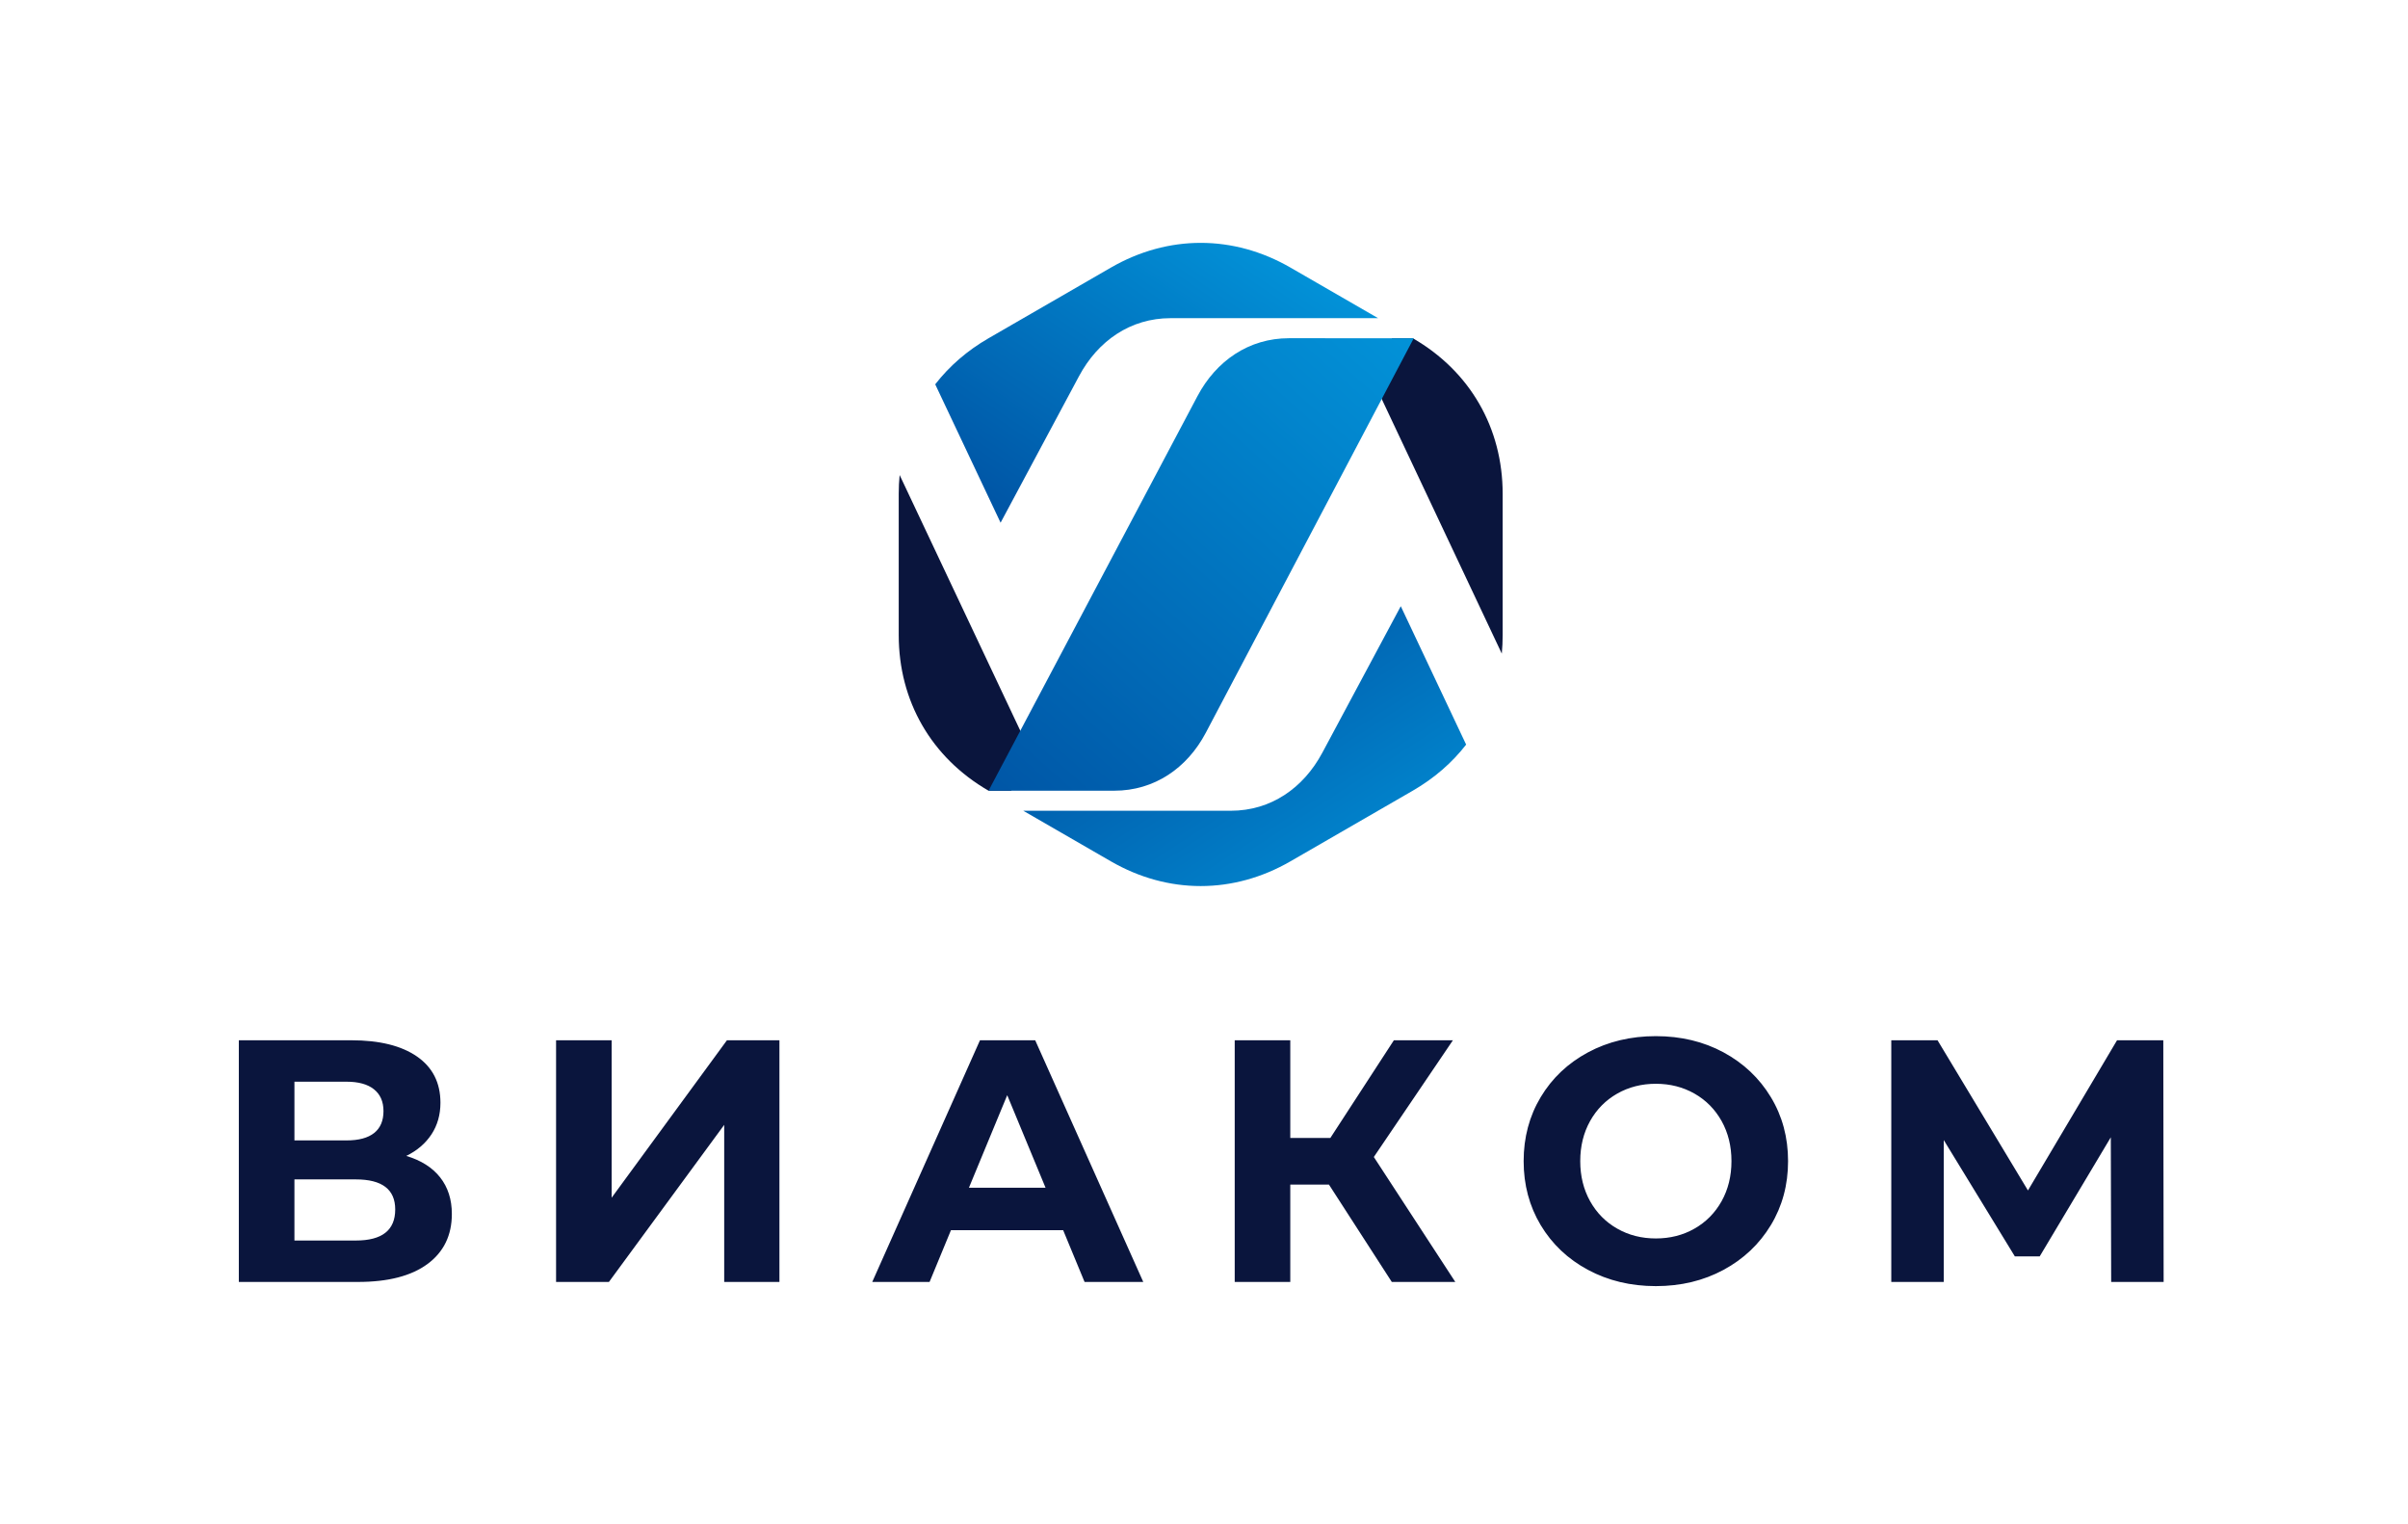
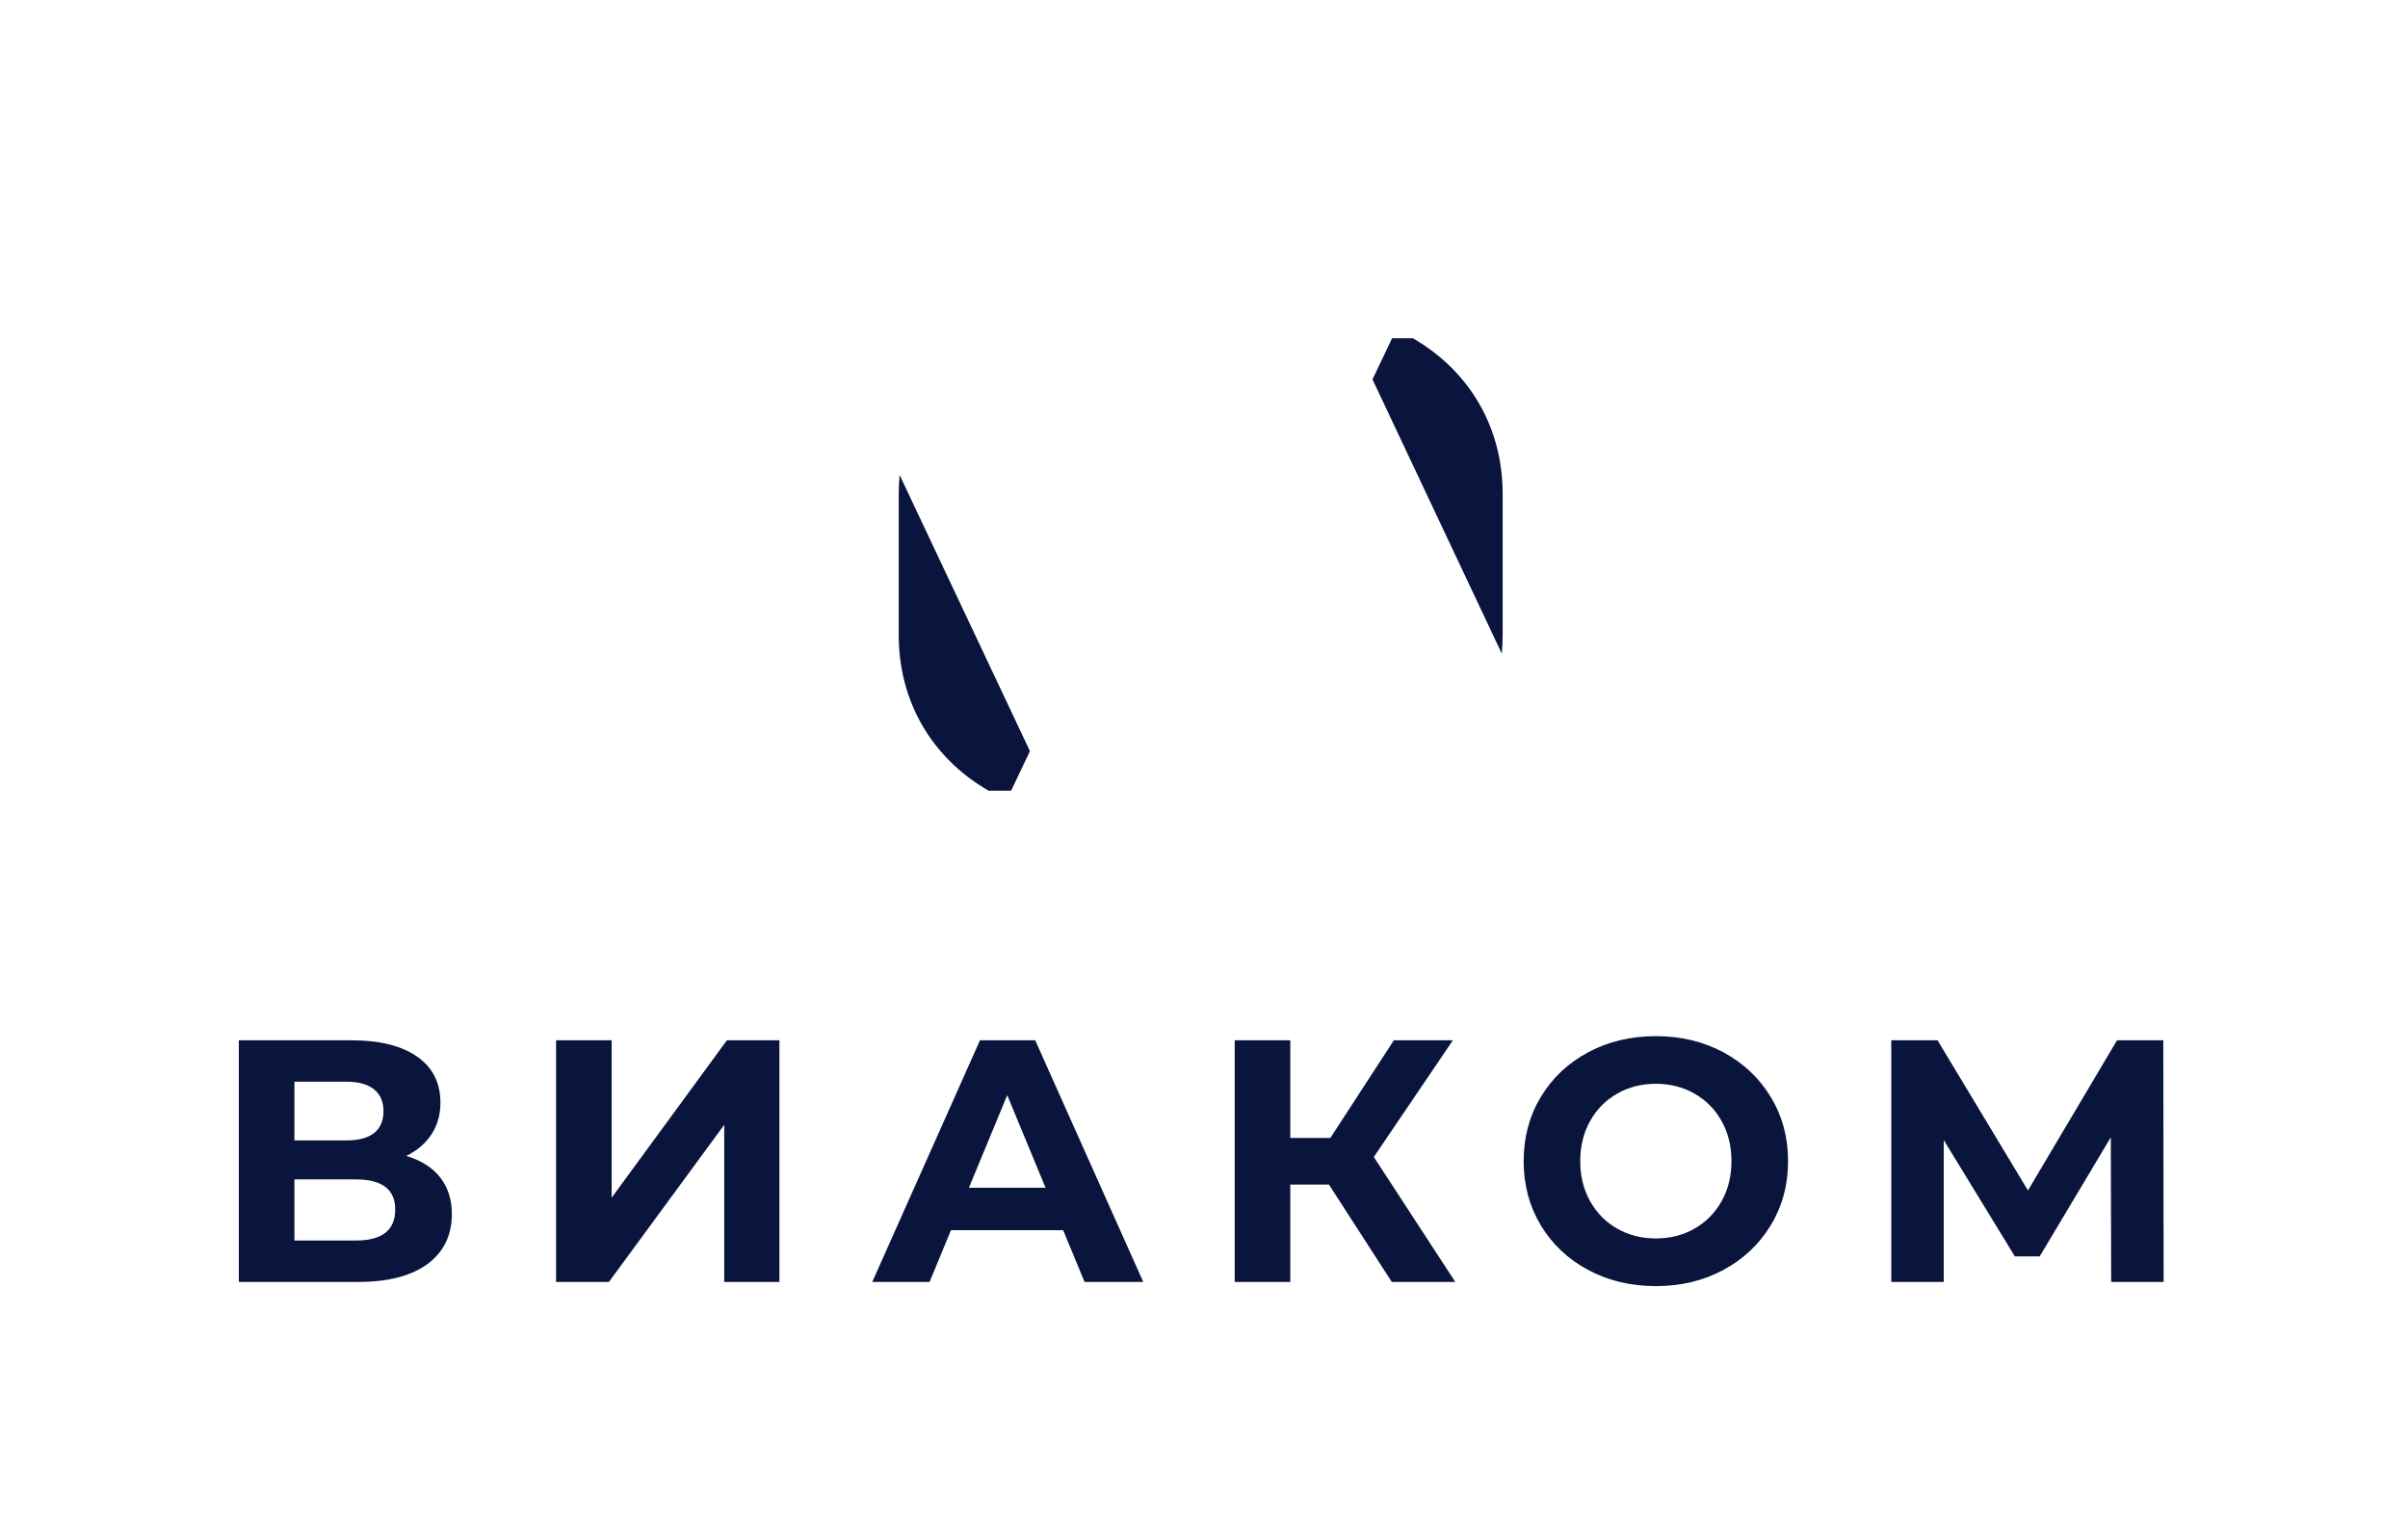
<svg xmlns="http://www.w3.org/2000/svg" xmlns:xlink="http://www.w3.org/1999/xlink" xml:space="preserve" width="722px" height="457px" style="shape-rendering:geometricPrecision; text-rendering:geometricPrecision; image-rendering:optimizeQuality; fill-rule:evenodd; clip-rule:evenodd" viewBox="0 0 722 456.41">
  <defs>
    <style type="text/css">  .fil0 {fill:none} .fil2 {fill:#0A153D} .fil1 {fill:#0A153D;fill-rule:nonzero} .fil4 {fill:url(#id0)} .fil5 {fill:url(#id1)} .fil3 {fill:url(#id2)}  </style>
    <linearGradient id="id0" gradientUnits="userSpaceOnUse" x1="298.43" y1="238.55" x2="421.86" y2="99.31">
      <stop offset="0" style="stop-opacity:1; stop-color:#0056A6" />
      <stop offset="1" style="stop-opacity:1; stop-color:#0292D8" />
    </linearGradient>
    <linearGradient id="id1" gradientUnits="userSpaceOnUse" xlink:href="#id0" x1="352.21" y1="187.26" x2="413.8" y2="282.09"> </linearGradient>
    <linearGradient id="id2" gradientUnits="userSpaceOnUse" xlink:href="#id0" x1="326.85" y1="169.26" x2="388.46" y2="78.33"> </linearGradient>
  </defs>
  <g id="Слой_x0020_1">
    <g id="_2403483376864">
      <rect class="fil0" x="-0.85" y="0.06" width="722" height="456.42" />
      <path class="fil1" d="M121.81 346.24c4.42,1.32 7.8,3.45 10.15,6.42 2.34,2.97 3.52,6.63 3.52,10.97 0,6.42 -2.44,11.42 -7.3,15.01 -4.87,3.59 -11.82,5.38 -20.86,5.38l-35.71 0 0 -72.45 33.75 0c8.41,0 14.97,1.62 19.66,4.86 4.69,3.25 7.04,7.87 7.04,13.87 0,3.59 -0.9,6.75 -2.69,9.48 -1.8,2.72 -4.31,4.88 -7.56,6.46zm-33.53 -4.65l15.63 0c3.65,0 6.41,-0.74 8.28,-2.23 1.86,-1.48 2.79,-3.67 2.79,-6.57 0,-2.83 -0.95,-5 -2.85,-6.52 -1.89,-1.52 -4.64,-2.28 -8.22,-2.28l-15.63 0 0 17.6zm18.42 30.01c7.87,0 11.8,-3.1 11.8,-9.31 0,-6.01 -3.93,-9.01 -11.8,-9.01l-18.42 0 0 18.32 18.42 0zm60.03 -60.03l16.66 0 0 47.2 34.57 -47.2 15.74 0 0 72.45 -16.56 0 0 -47.09 -34.57 47.09 -15.84 0 0 -72.45zm152.04 56.93l-33.64 0 -6.41 15.52 -17.19 0 32.3 -72.45 16.56 0 32.4 72.45 -17.6 0 -6.42 -15.52zm-5.28 -12.73l-11.49 -27.74 -11.48 27.74 22.97 0zm84.98 -0.93l-11.6 0 0 29.18 -16.66 0 0 -72.45 16.66 0 0 29.29 12.01 0 19.05 -29.29 17.7 0 -23.71 34.99 24.43 37.46 -19.04 0 -18.84 -29.18zm98.01 30.43c-7.52,0 -14.3,-1.63 -20.34,-4.87 -6.04,-3.24 -10.76,-7.71 -14.18,-13.4 -3.41,-5.7 -5.12,-12.1 -5.12,-19.2 0,-7.11 1.71,-13.51 5.12,-19.2 3.42,-5.7 8.14,-10.16 14.18,-13.41 6.04,-3.24 12.82,-4.86 20.34,-4.86 7.52,0 14.28,1.62 20.29,4.86 6,3.25 10.73,7.71 14.18,13.41 3.45,5.69 5.17,12.09 5.17,19.2 0,7.1 -1.72,13.5 -5.17,19.2 -3.45,5.69 -8.18,10.16 -14.18,13.4 -6.01,3.24 -12.77,4.87 -20.29,4.87zm0 -14.29c4.28,0 8.14,-0.98 11.59,-2.95 3.45,-1.96 6.16,-4.71 8.13,-8.23 1.96,-3.52 2.95,-7.52 2.95,-12 0,-4.49 -0.99,-8.49 -2.95,-12.01 -1.97,-3.52 -4.68,-6.26 -8.13,-8.23 -3.45,-1.96 -7.31,-2.95 -11.59,-2.95 -4.28,0 -8.14,0.99 -11.59,2.95 -3.45,1.97 -6.16,4.71 -8.13,8.23 -1.96,3.52 -2.95,7.52 -2.95,12.01 0,4.48 0.99,8.48 2.95,12 1.97,3.52 4.68,6.27 8.13,8.23 3.45,1.97 7.31,2.95 11.59,2.95zm136.52 13.04l-0.11 -43.36 -21.32 35.7 -7.45 0 -21.32 -34.88 0 42.54 -15.73 0 0 -72.45 13.87 0 27.11 45.02 26.71 -45.02 13.87 0 0.1 72.45 -15.73 0z" />
      <g>
        <path class="fil2" d="M411.52 113.45l5.87 -12.33 6.25 0c17.12,9.89 26.91,26.86 26.91,46.63l0 42.36c0,1.87 -0.09,3.72 -0.26,5.55l-38.77 -82.21z" />
-         <path class="fil3" d="M280.41 114.92l19.6 41.49 23.52 -43.94c5.67,-10.59 15.42,-17.38 27.44,-17.38l62.23 0 -26.26 -15.16c-17.13,-9.89 -36.73,-9.89 -53.86,0l-36.68 21.18c-6.4,3.69 -11.77,8.37 -15.99,13.81z" />
        <path class="fil2" d="M308.81 224.89l-5.64 11.86 -6.76 0.01 -0.01 -0.01c-17.13,-9.89 -26.93,-26.87 -26.93,-46.64l0 -42.36c0,-1.91 0.09,-3.79 0.27,-5.64l39.07 82.78z" />
-         <path class="fil4" d="M296.4 236.75l37.7 0c12.02,0 21.84,-6.77 27.44,-17.37l62.35 -118.27 -37.42 -0.01c-12.01,0 -21.83,6.78 -27.44,17.38l-62.63 118.27z" />
-         <path class="fil5" d="M439.6 222.93l-19.6 -41.49 -23.53 43.94c-5.67,10.59 -15.42,17.38 -27.43,17.38l-62.23 0 26.26 15.16c17.13,9.89 36.73,9.89 53.86,0l36.68 -21.18c6.39,-3.69 11.77,-8.37 15.99,-13.81z" />
      </g>
    </g>
  </g>
</svg>